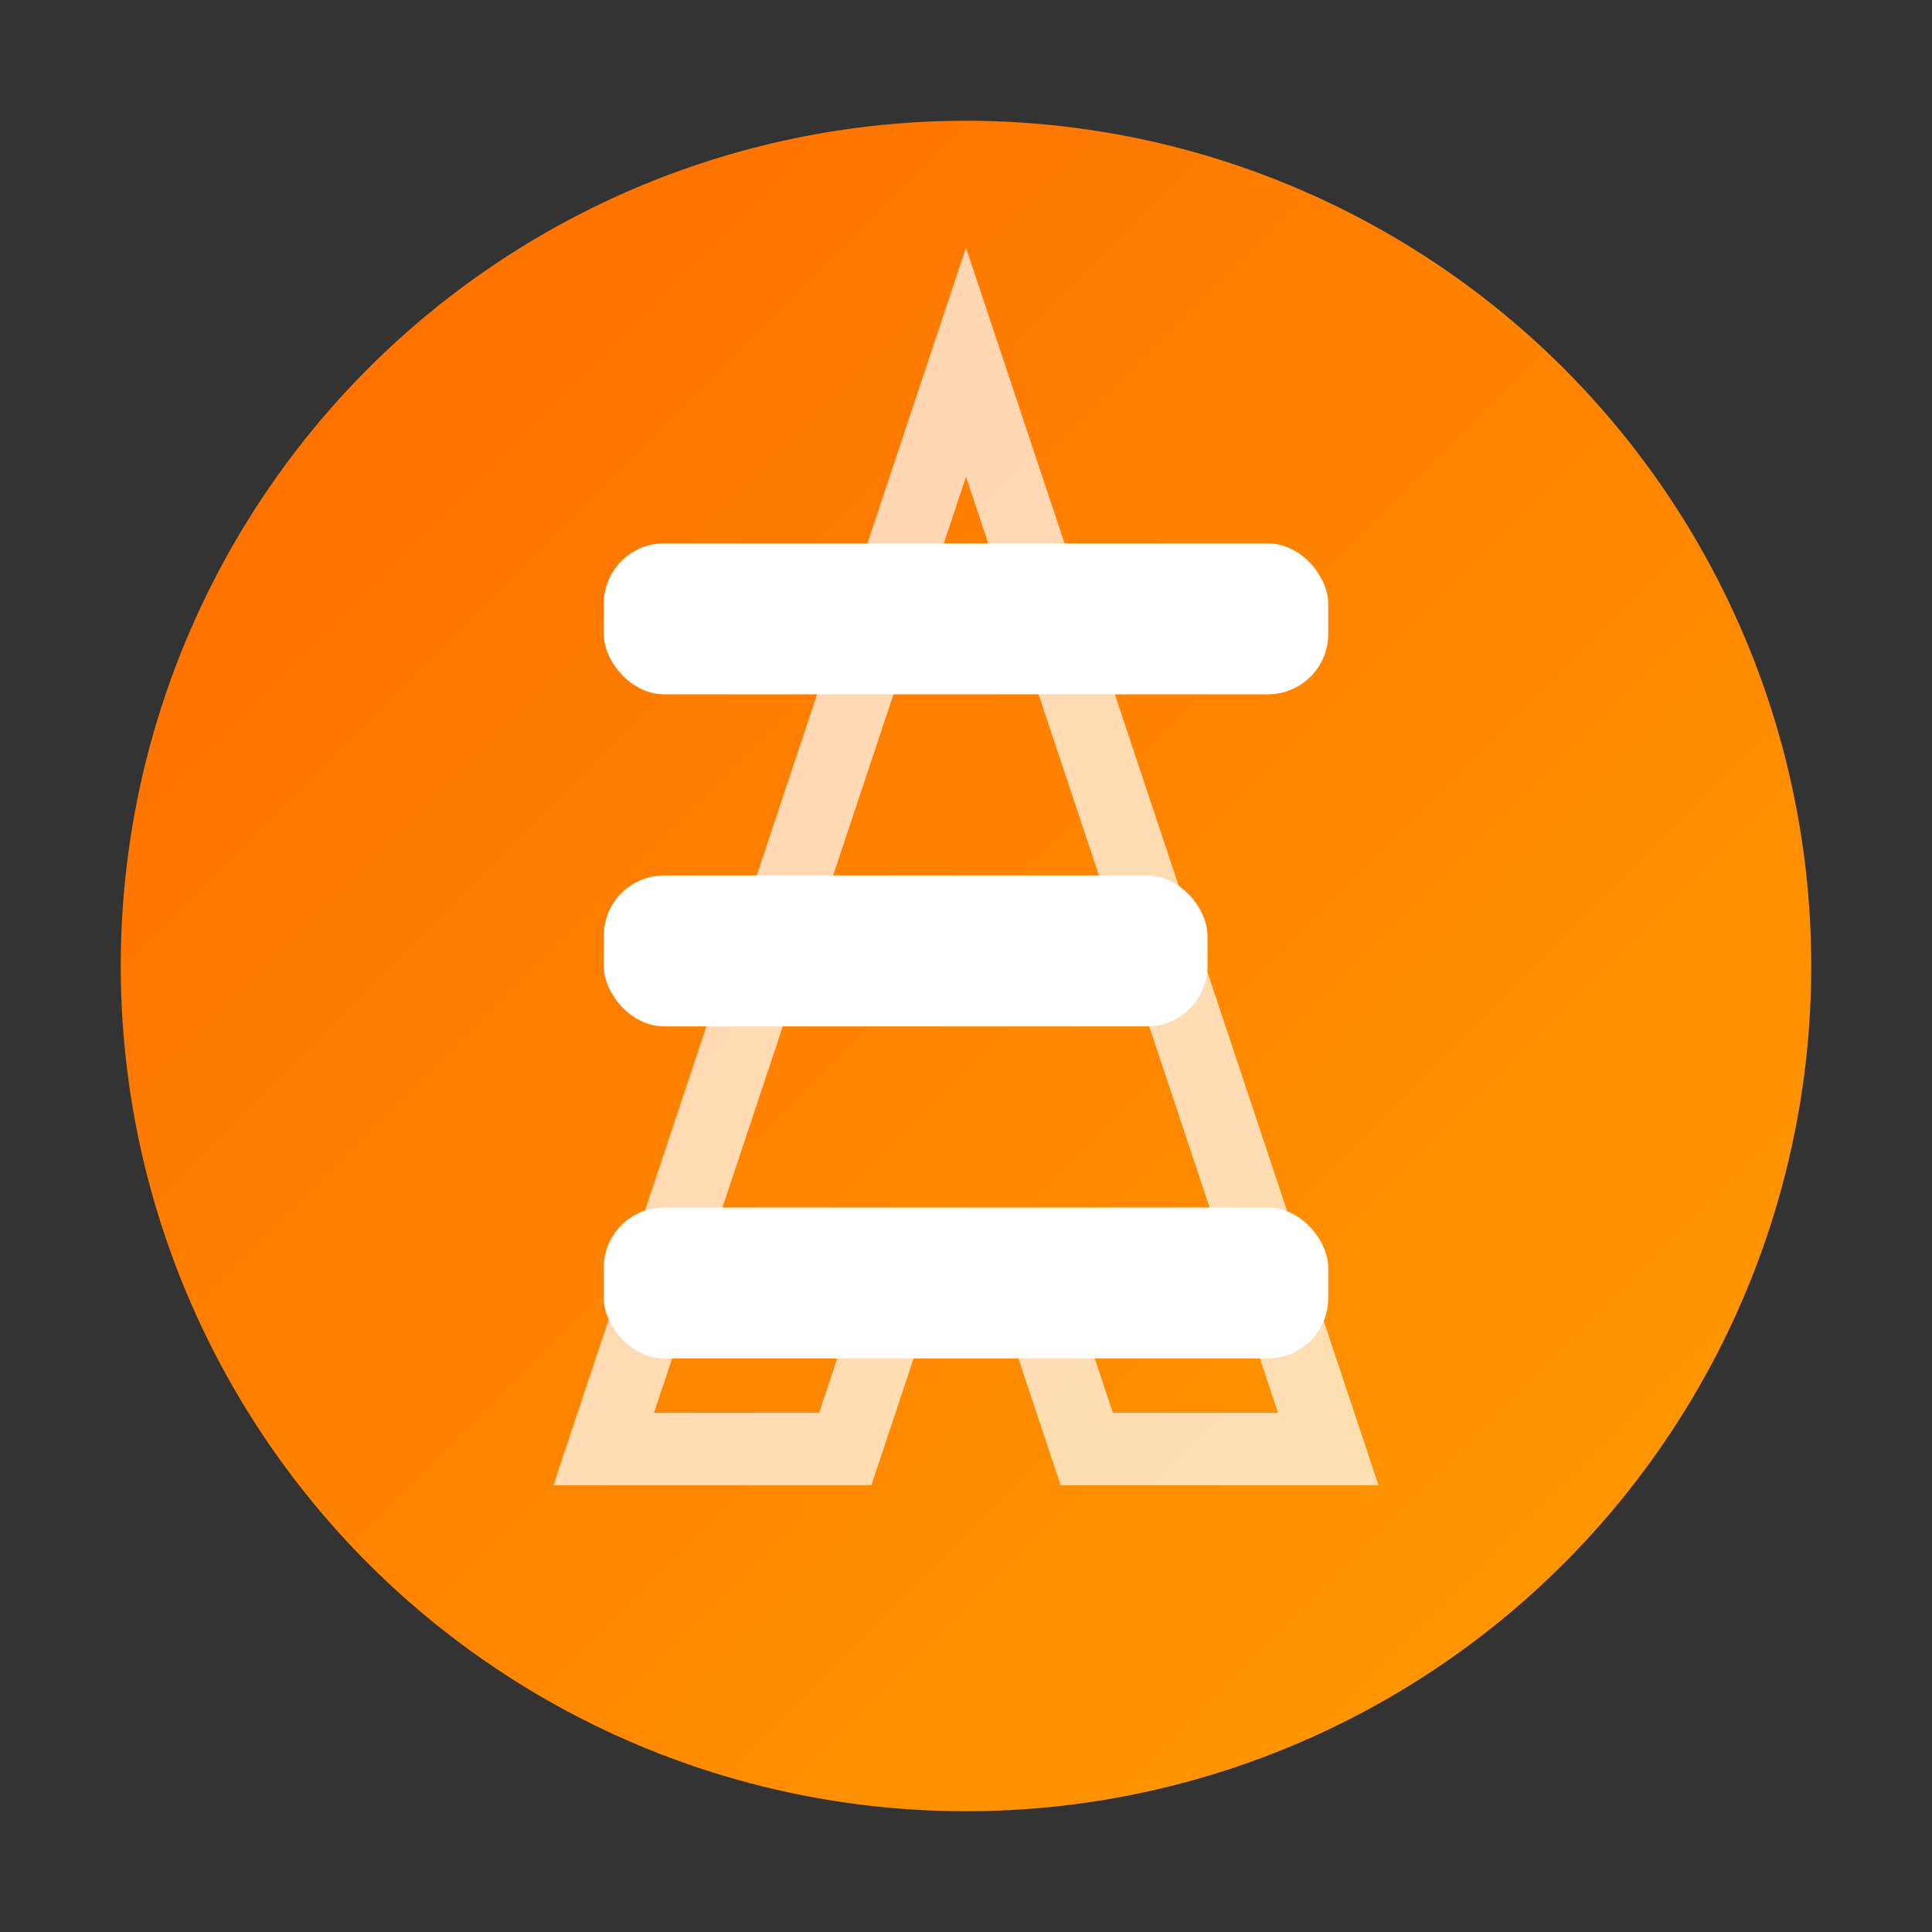
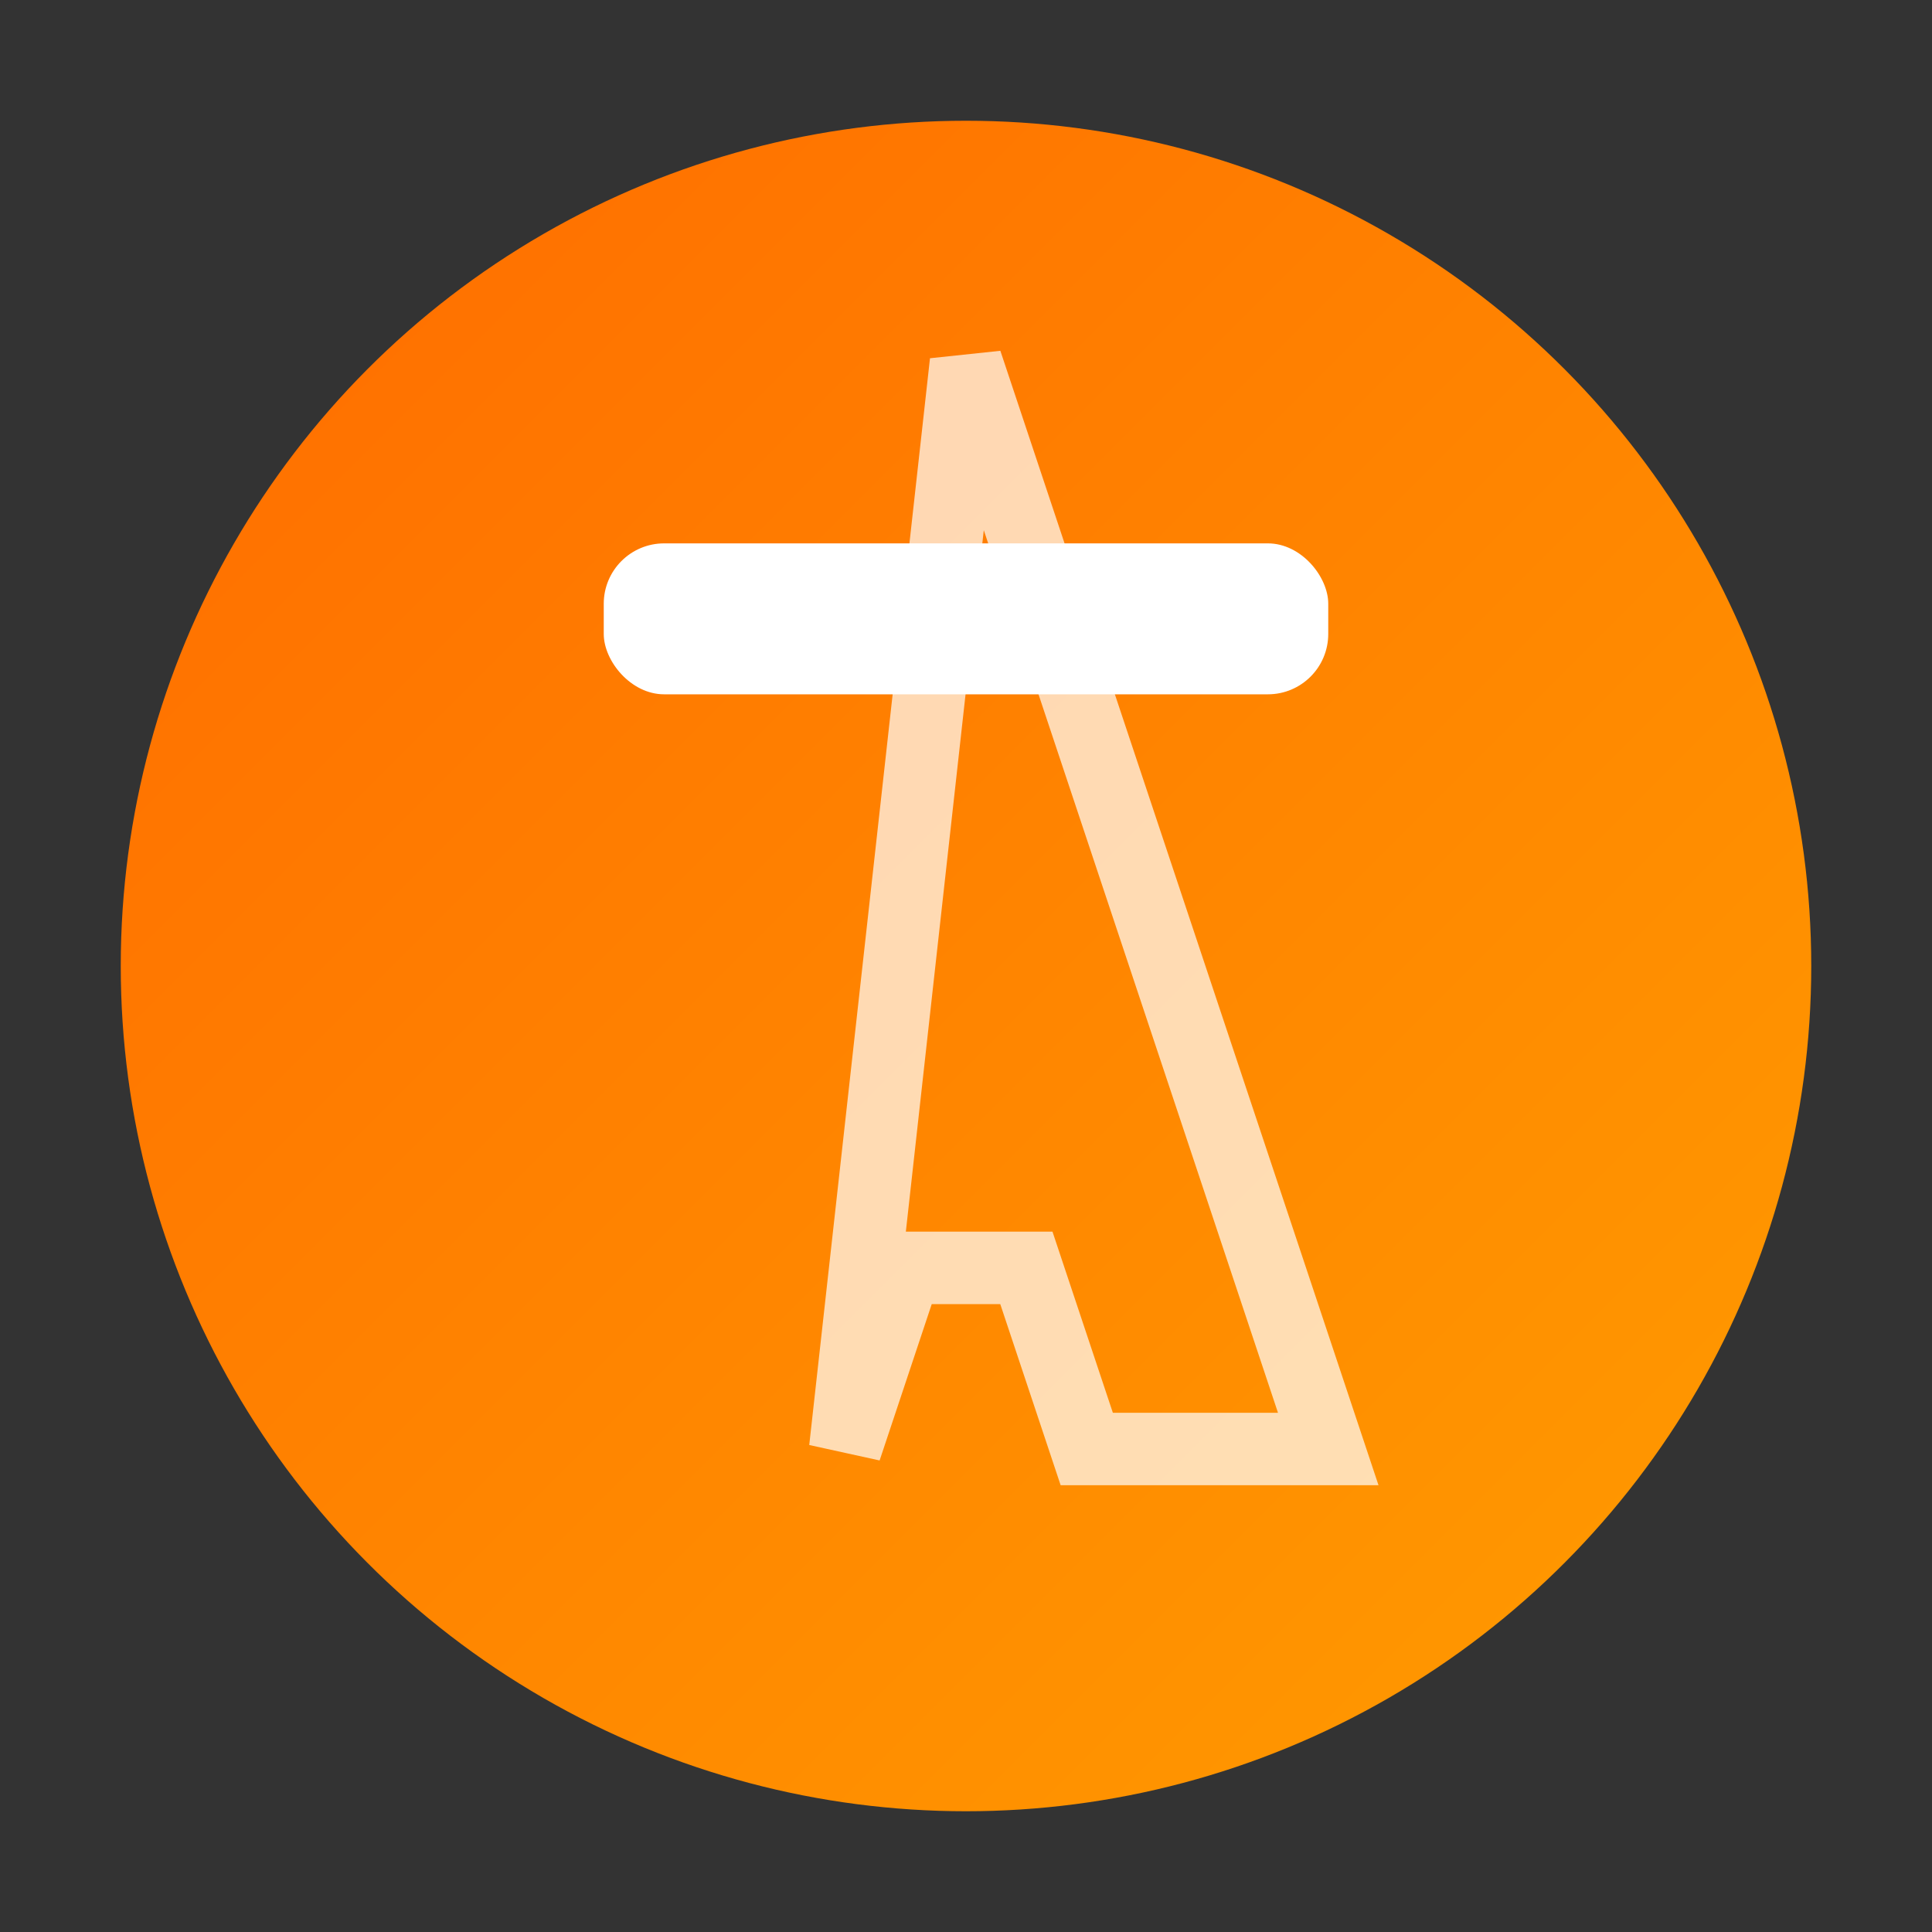
<svg xmlns="http://www.w3.org/2000/svg" width="32" height="32" viewBox="0 0 32 32">
  <rect x="0" y="0" width="32" height="32" fill="#333333" stroke="none" />
  <defs>
    <linearGradient id="gradient" x1="0%" y1="0%" x2="100%" y2="100%">
      <stop offset="0%" stop-color="#ff6b00" />
      <stop offset="100%" stop-color="#ff9d00" />
    </linearGradient>
  </defs>
  <circle cx="16" cy="16" r="14" fill="url(#gradient)" />
  <rect x="10" y="9" width="12" height="2.5" rx="1" fill="white" />
-   <rect x="10" y="14.5" width="10" height="2.5" rx="1" fill="white" />
-   <rect x="10" y="20" width="12" height="2.5" rx="1" fill="white" />
-   <path d="M16,6 L22,24 L18,24 L17,21 L15,21 L14,24 L10,24 L16,6 Z" fill="none" stroke="white" stroke-width="1.2" opacity="0.7" />
+   <path d="M16,6 L22,24 L18,24 L17,21 L15,21 L14,24 L16,6 Z" fill="none" stroke="white" stroke-width="1.2" opacity="0.7" />
</svg>